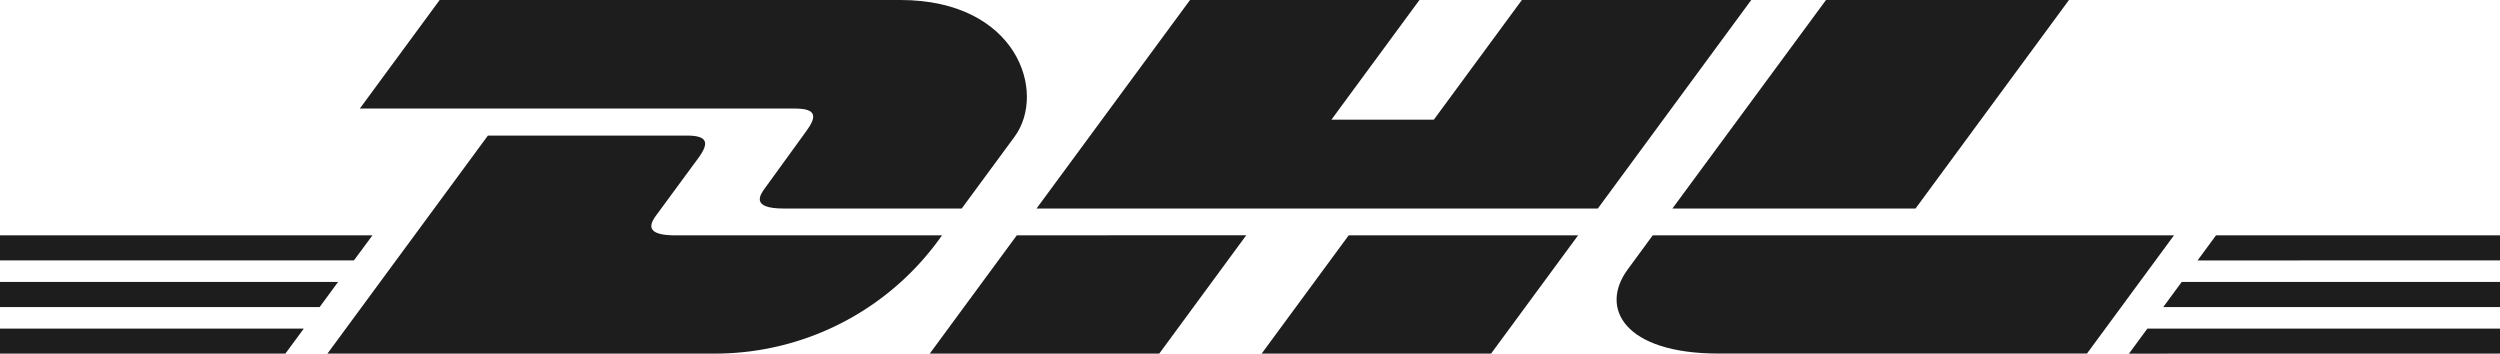
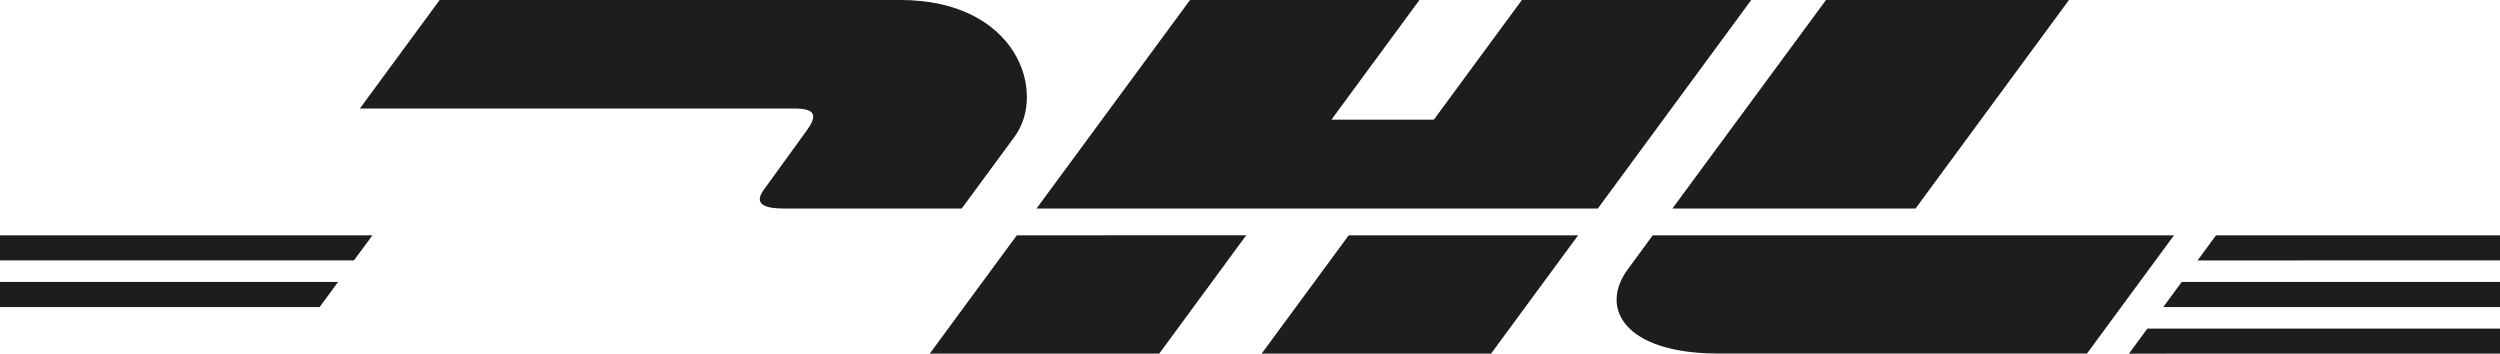
<svg xmlns="http://www.w3.org/2000/svg" id="Layer_1" data-name="Layer 1" viewBox="0 0 141.386 20">
  <defs>
    <style>.cls-1{fill:#1d1d1d;}</style>
  </defs>
  <title>logo_dhl</title>
  <path class="cls-1" d="M45.586,7.435c-.618.839-1.652,2.292-2.28,3.144-.32.428-.896,1.214,1.016,1.214H54.389S56.013,9.584,57.373,7.739C59.224,5.23,57.533,0,50.917,0H24.865L20.349,6.14H44.966C46.211,6.14,46.194,6.612,45.586,7.435Z" />
-   <path class="cls-1" d="M38.19,13.309c-1.911,0-1.336-.786-1.015-1.218.628-.852,1.68-2.288,2.299-3.124.608-.829.624-1.299-.62-1.299H27.593L18.52,19.996H40.645a15.669,15.669,0,0,0,12.63-6.687Z" />
  <path class="cls-1" d="M52.583,19.996H65.562l4.919-6.691-12.977.004C57.501,13.309,52.583,19.996,52.583,19.996Z" />
  <polygon class="cls-1" points="86.069 0 81.091 6.766 75.299 6.766 80.276 0 67.301 0 58.62 11.793 90.364 11.793 99.041 0 86.069 0" />
  <path class="cls-1" d="M71.353,19.996H84.328l4.921-6.687H76.274C76.27,13.309,71.353,19.996,71.353,19.996Z" />
  <polygon class="cls-1" points="0 15.946 0 17.367 18.076 17.367 19.12 15.946 0 15.946" />
  <polygon class="cls-1" points="21.064 13.309 0 13.309 0 14.726 20.016 14.726 21.064 13.309" />
-   <polygon class="cls-1" points="0 19.996 16.141 19.996 17.181 18.583 0 18.583 0 19.996" />
  <polygon class="cls-1" points="122.339 17.367 141.386 17.367 141.386 15.946 123.385 15.946 122.339 17.367" />
  <polygon class="cls-1" points="120.403 20 141.386 19.996 141.386 18.583 121.443 18.583 120.403 20" />
  <polygon class="cls-1" points="125.325 13.309 124.281 14.73 141.386 14.726 141.386 13.309 125.325 13.309" />
  <path class="cls-1" d="M108.331,11.793,117.01,0H103.269c-.004,0-8.688,11.793-8.688,11.793Z" />
  <path class="cls-1" d="M93.469,13.309c.002,0-.947,1.295-1.409,1.921-1.63,2.199-.189,4.765,5.13,4.765h20.837l4.922-6.687Z" />
</svg>